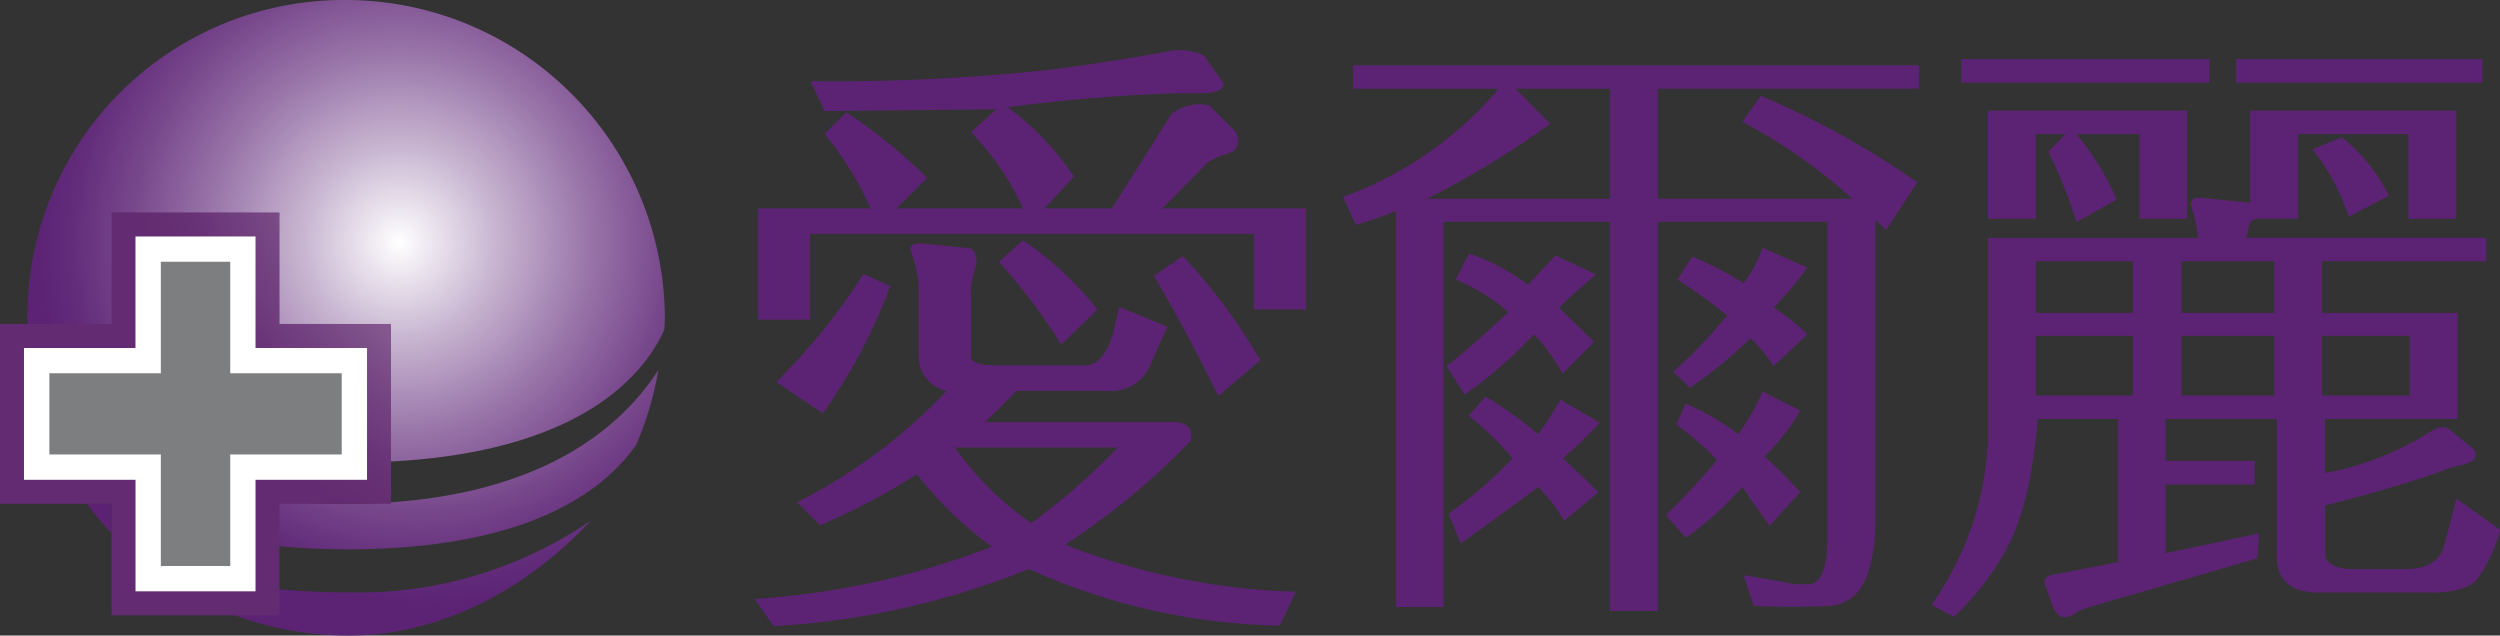
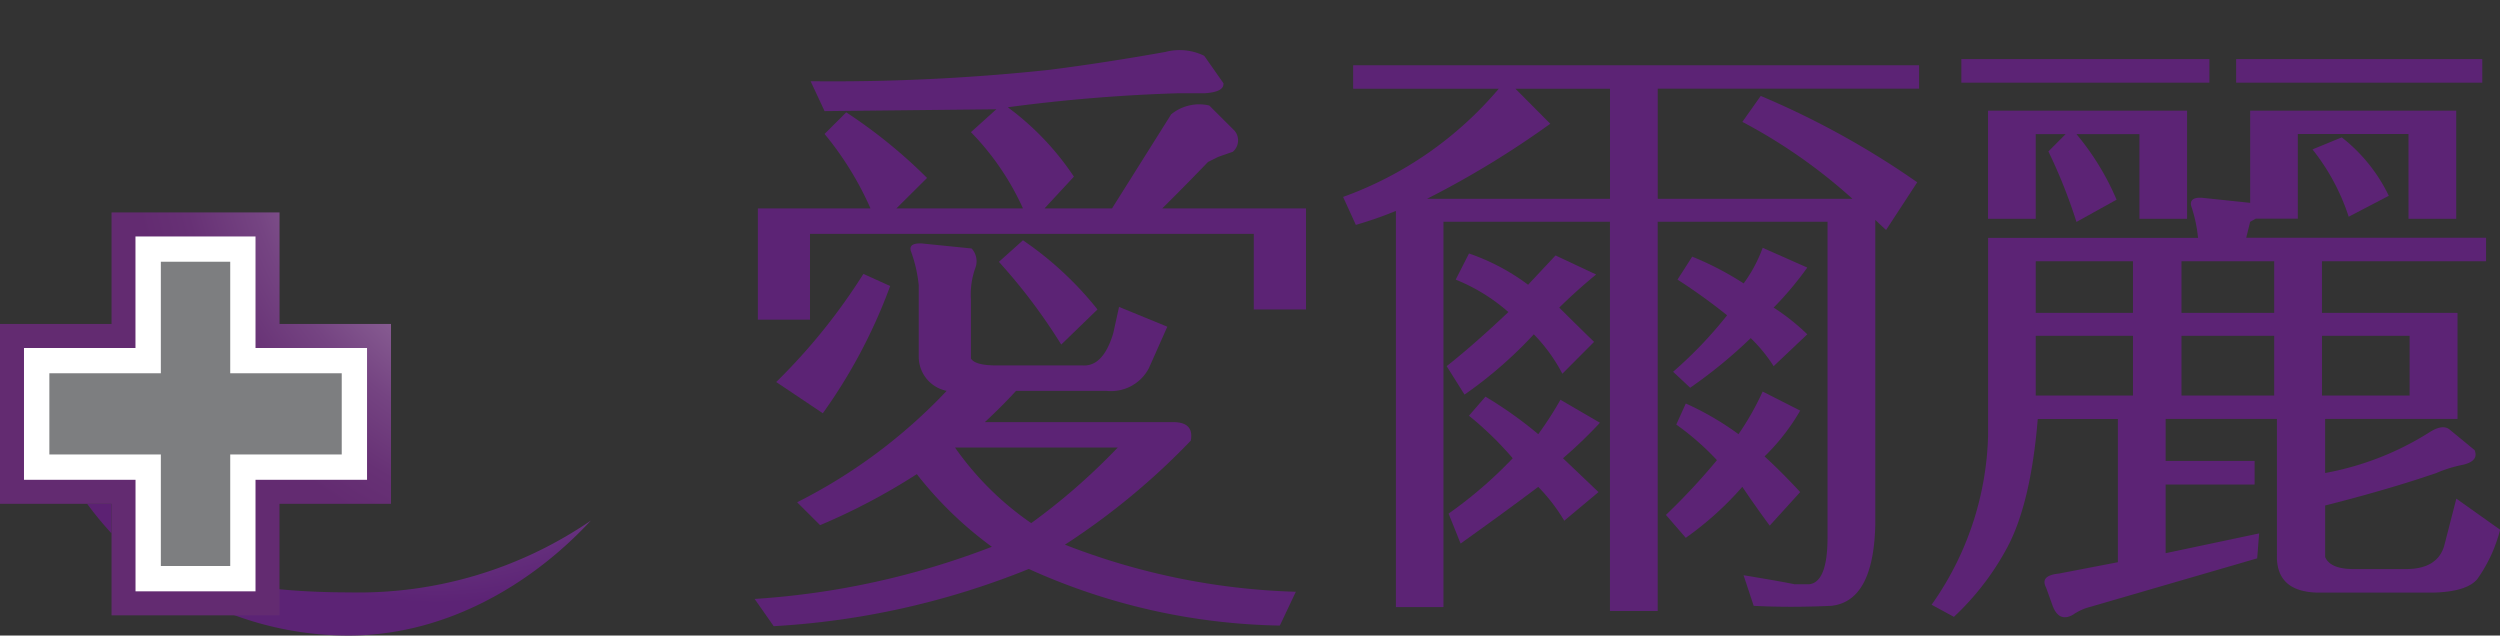
<svg xmlns="http://www.w3.org/2000/svg" xmlns:xlink="http://www.w3.org/1999/xlink" width="211.962" height="53.883" viewBox="0 0 211.962 53.883">
  <rect x="0" y="0" width="211.962" height="53.883" fill="#333333" stroke="none" />
  <defs>
    <radialGradient id="radial-gradient" cx="0.615" cy="0.524" r="0.781" gradientTransform="translate(0.137) scale(0.726 1)" gradientUnits="objectBoundingBox">
      <stop offset="0" stop-color="#fff" />
      <stop offset="0.273" stop-color="#c7b4d0" />
      <stop offset="0.527" stop-color="#9975a9" />
      <stop offset="0.74" stop-color="#78488c" />
      <stop offset="0.904" stop-color="#632d7b" />
      <stop offset="1" stop-color="#5c2375" />
    </radialGradient>
    <radialGradient id="radial-gradient-2" cx="0.646" cy="-2.421" r="3.216" gradientTransform="translate(0.508 -0.057) scale(0.248 0.977)" xlink:href="#radial-gradient" />
    <radialGradient id="radial-gradient-3" cx="0.619" cy="-0.714" r="2.014" gradientTransform="translate(0.438 0) scale(0.287 1)" xlink:href="#radial-gradient" />
    <radialGradient id="radial-gradient-4" cx="1.49" cy="-0.25" r="1.158" gradientTransform="translate(-0.015) scale(1.03 1)" gradientUnits="objectBoundingBox">
      <stop offset="0" stop-color="#fff" />
      <stop offset="0.191" stop-color="#d4c5d8" />
      <stop offset="0.395" stop-color="#ac8eb3" />
      <stop offset="0.585" stop-color="#8c6396" />
      <stop offset="0.755" stop-color="#754482" />
      <stop offset="0.899" stop-color="#673175" />
      <stop offset="1" stop-color="#632b71" />
    </radialGradient>
  </defs>
  <g id="logo" transform="translate(-129.249 -144.211)">
    <g id="Group_3209" data-name="Group 3209" transform="translate(129.249 144.211)">
      <g id="Group_3207" data-name="Group 3207" transform="translate(2.327)">
-         <path id="Path_13621" data-name="Path 13621" d="M159.248,144.211a26.81,26.81,0,0,0-26.968,26.866c0,.071.018.525.018.6,1.231,3.355,6.44,11.75,27.277,11.75,19.222,0,25-7.465,26.7-11.248.016-.322.036-.634.048-.947A27.075,27.075,0,0,0,159.248,144.211Z" transform="translate(-132.28 -144.211)" fill="url(#radial-gradient)" />
        <path id="Path_13622" data-name="Path 13622" d="M143.245,204.181a27.917,27.917,0,0,0,18.827,7.272c8.152,0,15.46-4.277,20.526-9.748a34.823,34.823,0,0,1-20.508,6.09C153.649,207.8,147.591,206.3,143.245,204.181Z" transform="translate(-134.828 -157.57)" fill="url(#radial-gradient-2)" />
-         <path id="Path_13623" data-name="Path 13623" d="M159.328,196.428c-15.944,0-23.2-5.334-26.4-10.072a27.277,27.277,0,0,0,1.862,5.476c3.252,3.92,10.174,8.45,24.792,8.45,15.114,0,21.625-4.828,24.445-8.83a27.1,27.1,0,0,0,1.892-6.368C182.753,190.014,175.531,196.428,159.328,196.428Z" transform="translate(-132.431 -153.709)" fill="url(#radial-gradient-3)" />
        <path id="Path_13624" data-name="Path 13624" d="M138.872,199.856a28.516,28.516,0,0,0,2.07,2.509v-2.509Z" transform="translate(-133.812 -157.141)" fill="#5c2173" />
      </g>
      <g id="Group_3208" data-name="Group 3208" transform="translate(0 18.01)">
        <path id="Path_13625" data-name="Path 13625" d="M138.706,201.833v-9.455h-9.457v-15.25h9.457v-9.456h14.243v9.456H162.4v15.25h-9.455v9.455Z" transform="translate(-129.249 -167.672)" fill="url(#radial-gradient-4)" />
        <path id="Path_13626" data-name="Path 13626" d="M141.356,200.414v-9.456H131.9V179.781h9.452v-9.457H151.53v9.457h9.455v11.176H151.53v9.456Z" transform="translate(-129.866 -168.288)" fill="#fff" />
        <path id="Path_13627" data-name="Path 13627" d="M144.152,198.917v-9.455H134.7v-6.885h9.452v-9.456h5.883v9.456h9.454v6.885h-9.454v9.455Z" transform="translate(-130.515 -168.938)" fill="#7d7e80" />
      </g>
    </g>
    <g id="Group_3210" data-name="Group 3210" transform="translate(193.232 148.461)">
      <path id="Path_13628" data-name="Path 13628" d="M251.12,159.23l.863-.43,1.24-.434a1.27,1.27,0,0,0,.15-1.782l-2.147-2.142a3.755,3.755,0,0,0-3.23.751l-5.013,7.973h-5.723l2.49-2.69a23.394,23.394,0,0,0-5.606-5.884,140.693,140.693,0,0,1,14.33-1.184H250.8c1.151-.074,1.688-.358,1.624-.862L250.8,150.23a4.737,4.737,0,0,0-3.285-.33c-3.249.581-6.51,1.092-9.819,1.516a172.894,172.894,0,0,1-20.267.969l1.18,2.534,14.562-.156-2.152,1.94a22.519,22.519,0,0,1,4.412,6.464H224.7l2.6-2.582a43.438,43.438,0,0,0-6.852-5.562l-1.839,1.832a27.007,27.007,0,0,1,3.894,6.312h-9.55V172.6h4.422v-7.276H255v6.411h4.428v-8.566H247.236C248.687,161.739,249.974,160.419,251.12,159.23Z" transform="translate(-212.682 -149.748)" fill="#5c2375" />
      <path id="Path_13629" data-name="Path 13629" d="M241.618,170.75l-2.04,1.828a48.5,48.5,0,0,1,5.284,7.014l3.074-2.978A28.785,28.785,0,0,0,241.618,170.75Z" transform="translate(-218.869 -154.628)" fill="#5c2375" />
      <path id="Path_13630" data-name="Path 13630" d="M249.579,187.816c.188-1.019-.276-1.531-1.4-1.57H232.12c.886-.824,1.786-1.714,2.644-2.65h7.65a3.62,3.62,0,0,0,3.613-1.929l1.561-3.51-4.093-1.677-.487,2.212c-.563,1.908-1.443,2.826-2.588,2.748h-7.332c-1.183,0-1.91-.187-2.152-.588v-5.008a6.64,6.64,0,0,1,.369-2.651,1.6,1.6,0,0,0-.312-1.668l-4.213-.425c-.791-.04-1.1.2-.917.695a11.633,11.633,0,0,1,.649,2.859v6.087a2.952,2.952,0,0,0,2.368,2.856,45.592,45.592,0,0,1-12.678,9.445l1.947,1.941a53.657,53.657,0,0,0,8.2-4.326,32.042,32.042,0,0,0,6.361,6.16,67.8,67.8,0,0,1-20.112,4.422l1.616,2.309a67.754,67.754,0,0,0,21.627-4.851,53.727,53.727,0,0,0,21.287,4.8l1.356-2.866a58.257,58.257,0,0,1-19.576-3.993A59.785,59.785,0,0,0,249.579,187.816Zm-19.994.586h13.8a53.672,53.672,0,0,1-7.338,6.409A25.509,25.509,0,0,1,229.586,188.4Z" transform="translate(-212.6 -154.708)" fill="#5c2375" />
      <path id="Path_13631" data-name="Path 13631" d="M224.642,175.492l-2.268-1.029a50.7,50.7,0,0,1-7.392,9.168l3.95,2.648A45.187,45.187,0,0,0,224.642,175.492Z" transform="translate(-213.153 -155.491)" fill="#5c2375" />
-       <path id="Path_13632" data-name="Path 13632" d="M265.723,181.333a47.683,47.683,0,0,0-6.583-8.845l-2.427,1.68c1.9,3.269,3.726,6.665,5.437,10.185Z" transform="translate(-222.85 -155.032)" fill="#5c2375" />
    </g>
    <g id="Group_3211" data-name="Group 3211" transform="translate(243.119 149.747)">
      <path id="Path_13633" data-name="Path 13633" d="M278.444,153.411H290.79a31.106,31.106,0,0,1-13.2,9.173l1.082,2.37a32.6,32.6,0,0,0,3.395-1.185v33.59H286.1V164.688h14.117v33h4.047v-33h14.4v26.518c.031,2.694-.487,4.11-1.571,4.219h-1.227c-.477-.109-1.913-.369-4.321-.767l.858,2.594q3.024.161,6.581,0c2.377-.259,3.612-2.518,3.728-6.8V164.531l.913.86,2.644-4.048A72.024,72.024,0,0,0,313,154.02l-1.557,2.2a45.747,45.747,0,0,1,9.332,6.521H304.268v-9.334h22.159v-1.988H278.444Zm21.776,0v9.334H284.7a78.57,78.57,0,0,0,10.457-6.365l-2.953-2.969Z" transform="translate(-277.587 -151.423)" fill="#5c2375" />
      <path id="Path_13634" data-name="Path 13634" d="M290.546,184.173a36.137,36.137,0,0,0,5.875-5.111,14.076,14.076,0,0,1,2.419,3.341l2.69-2.7q-1.434-1.391-2.955-2.907c1.111-1.085,2.155-2.012,3.129-2.806l-3.442-1.616-2.328,2.485a18.181,18.181,0,0,0-5.009-2.65l-1.128,2.214a15.649,15.649,0,0,1,4.467,2.751c-1.942,1.834-3.676,3.364-5.233,4.587Z" transform="translate(-280.246 -156.253)" fill="#5c2375" />
      <path id="Path_13635" data-name="Path 13635" d="M302.079,190.233l-3.349-1.948a30.819,30.819,0,0,1-1.881,2.918,34.327,34.327,0,0,0-4.478-3.181l-1.4,1.615a28.389,28.389,0,0,1,3.712,3.607,36.456,36.456,0,0,1-5.438,4.694l1.019,2.537q3.877-2.766,6.582-4.805a15.248,15.248,0,0,1,2.205,2.869l2.906-2.427-3.012-2.868A39.286,39.286,0,0,0,302.079,190.233Z" transform="translate(-280.297 -159.927)" fill="#5c2375" />
      <path id="Path_13636" data-name="Path 13636" d="M314.04,182.091l1.449,1.353a41,41,0,0,0,5.132-4.205,13.052,13.052,0,0,1,1.944,2.377l2.852-2.7a18.412,18.412,0,0,0-2.852-2.266,27.9,27.9,0,0,0,2.852-3.394l-3.781-1.674a12.224,12.224,0,0,1-1.614,3.018,25.938,25.938,0,0,0-4.362-2.268l-1.246,1.944a50.811,50.811,0,0,1,4.205,3.025A35.318,35.318,0,0,1,314.04,182.091Z" transform="translate(-286.057 -156.107)" fill="#5c2375" />
      <path id="Path_13637" data-name="Path 13637" d="M324.634,195.98c-1.044-1.122-2.048-2.136-3.023-3.022a18.067,18.067,0,0,0,3.023-3.884l-3.183-1.616a23.384,23.384,0,0,1-2.048,3.613,24.545,24.545,0,0,0-4.47-2.6l-.806,1.786a22.741,22.741,0,0,1,3.448,3.018,54.721,54.721,0,0,1-4.326,4.642l1.683,1.942a27.244,27.244,0,0,0,4.795-4.323c.729,1.084,1.5,2.177,2.321,3.29Z" transform="translate(-285.874 -159.796)" fill="#5c2375" />
    </g>
    <g id="Group_3212" data-name="Group 3212" transform="translate(293.013 149.22)">
      <rect id="Rectangle_1006" data-name="Rectangle 1006" width="21.032" height="2" transform="translate(2.528 0)" fill="#5c2375" />
      <path id="Path_13638" data-name="Path 13638" d="M365.7,165.6v-9.168H348.824V165.6h4.045v-7.179h2.536l-1.462,1.468a44.7,44.7,0,0,1,2.38,5.978l3.4-1.887a22.264,22.264,0,0,0-3.4-5.558h5.337V165.6Z" transform="translate(-344.034 -152.059)" fill="#5c2375" />
      <path id="Path_13639" data-name="Path 13639" d="M386.044,193.356q-.6,1.946-3.244,1.942h-4.41c-1.334,0-2.146-.337-2.433-1.022v-4.367c3.656-.927,6.81-1.853,9.427-2.755a11.181,11.181,0,0,1,2.264-.7c.9-.211,1.23-.622.983-1.241l-2.159-1.775c-.393-.285-.958-.195-1.678.269a24.952,24.952,0,0,1-8.838,3.447V182.57h11.224v-8.993H375.688V169.2H389.6v-1.993H369.266l.332-1.35.473-.266h3.568v-7.179h9.386V165.6h4.045v-9.168H369.6v7.816l-4.1-.431c-.717-.037-1.019.2-.9.7a11.921,11.921,0,0,1,.58,2.7h-17.8v16.769a25.94,25.94,0,0,1-4.79,14.337l1.891,1.027a22.71,22.71,0,0,0,4.519-5.876q2-3.734,2.591-10.9h6.793v12.144l-5.006.963c-1.082.111-1.442.5-1.082,1.185l.542,1.507c.352.976.932,1.244,1.72.809a4.613,4.613,0,0,1,1.558-.7l14.078-4.093.167-2.113-7.927,1.675v-5.819h7.543v-2h-7.543V182.57h9.437v11.487c-.075,2.124,1.1,3.2,3.5,3.239h9.657c1.93-.036,3.207-.415,3.816-1.133a12.521,12.521,0,0,0,1.948-4.2l-3.712-2.637Zm-26.381-12.773H351.42v-5.064h8.243Zm0-7.006H351.42V169.2h8.243Zm11.974,7.006h-7.86v-5.064h7.86Zm0-7.006h-7.86V169.2h7.86Zm4.052,1.942h7.429v5.064h-7.429Z" transform="translate(-342.584 -152.059)" fill="#5c2375" />
      <rect id="Rectangle_1007" data-name="Rectangle 1007" width="20.867" height="2" transform="translate(25.828 0)" fill="#5c2375" />
      <path id="Path_13640" data-name="Path 13640" d="M384.66,160.406a18.172,18.172,0,0,1,3.071,5.707l3.4-1.774a13.975,13.975,0,0,0-3.989-4.954Z" transform="translate(-352.361 -152.747)" fill="#5c2375" />
    </g>
  </g>
</svg>